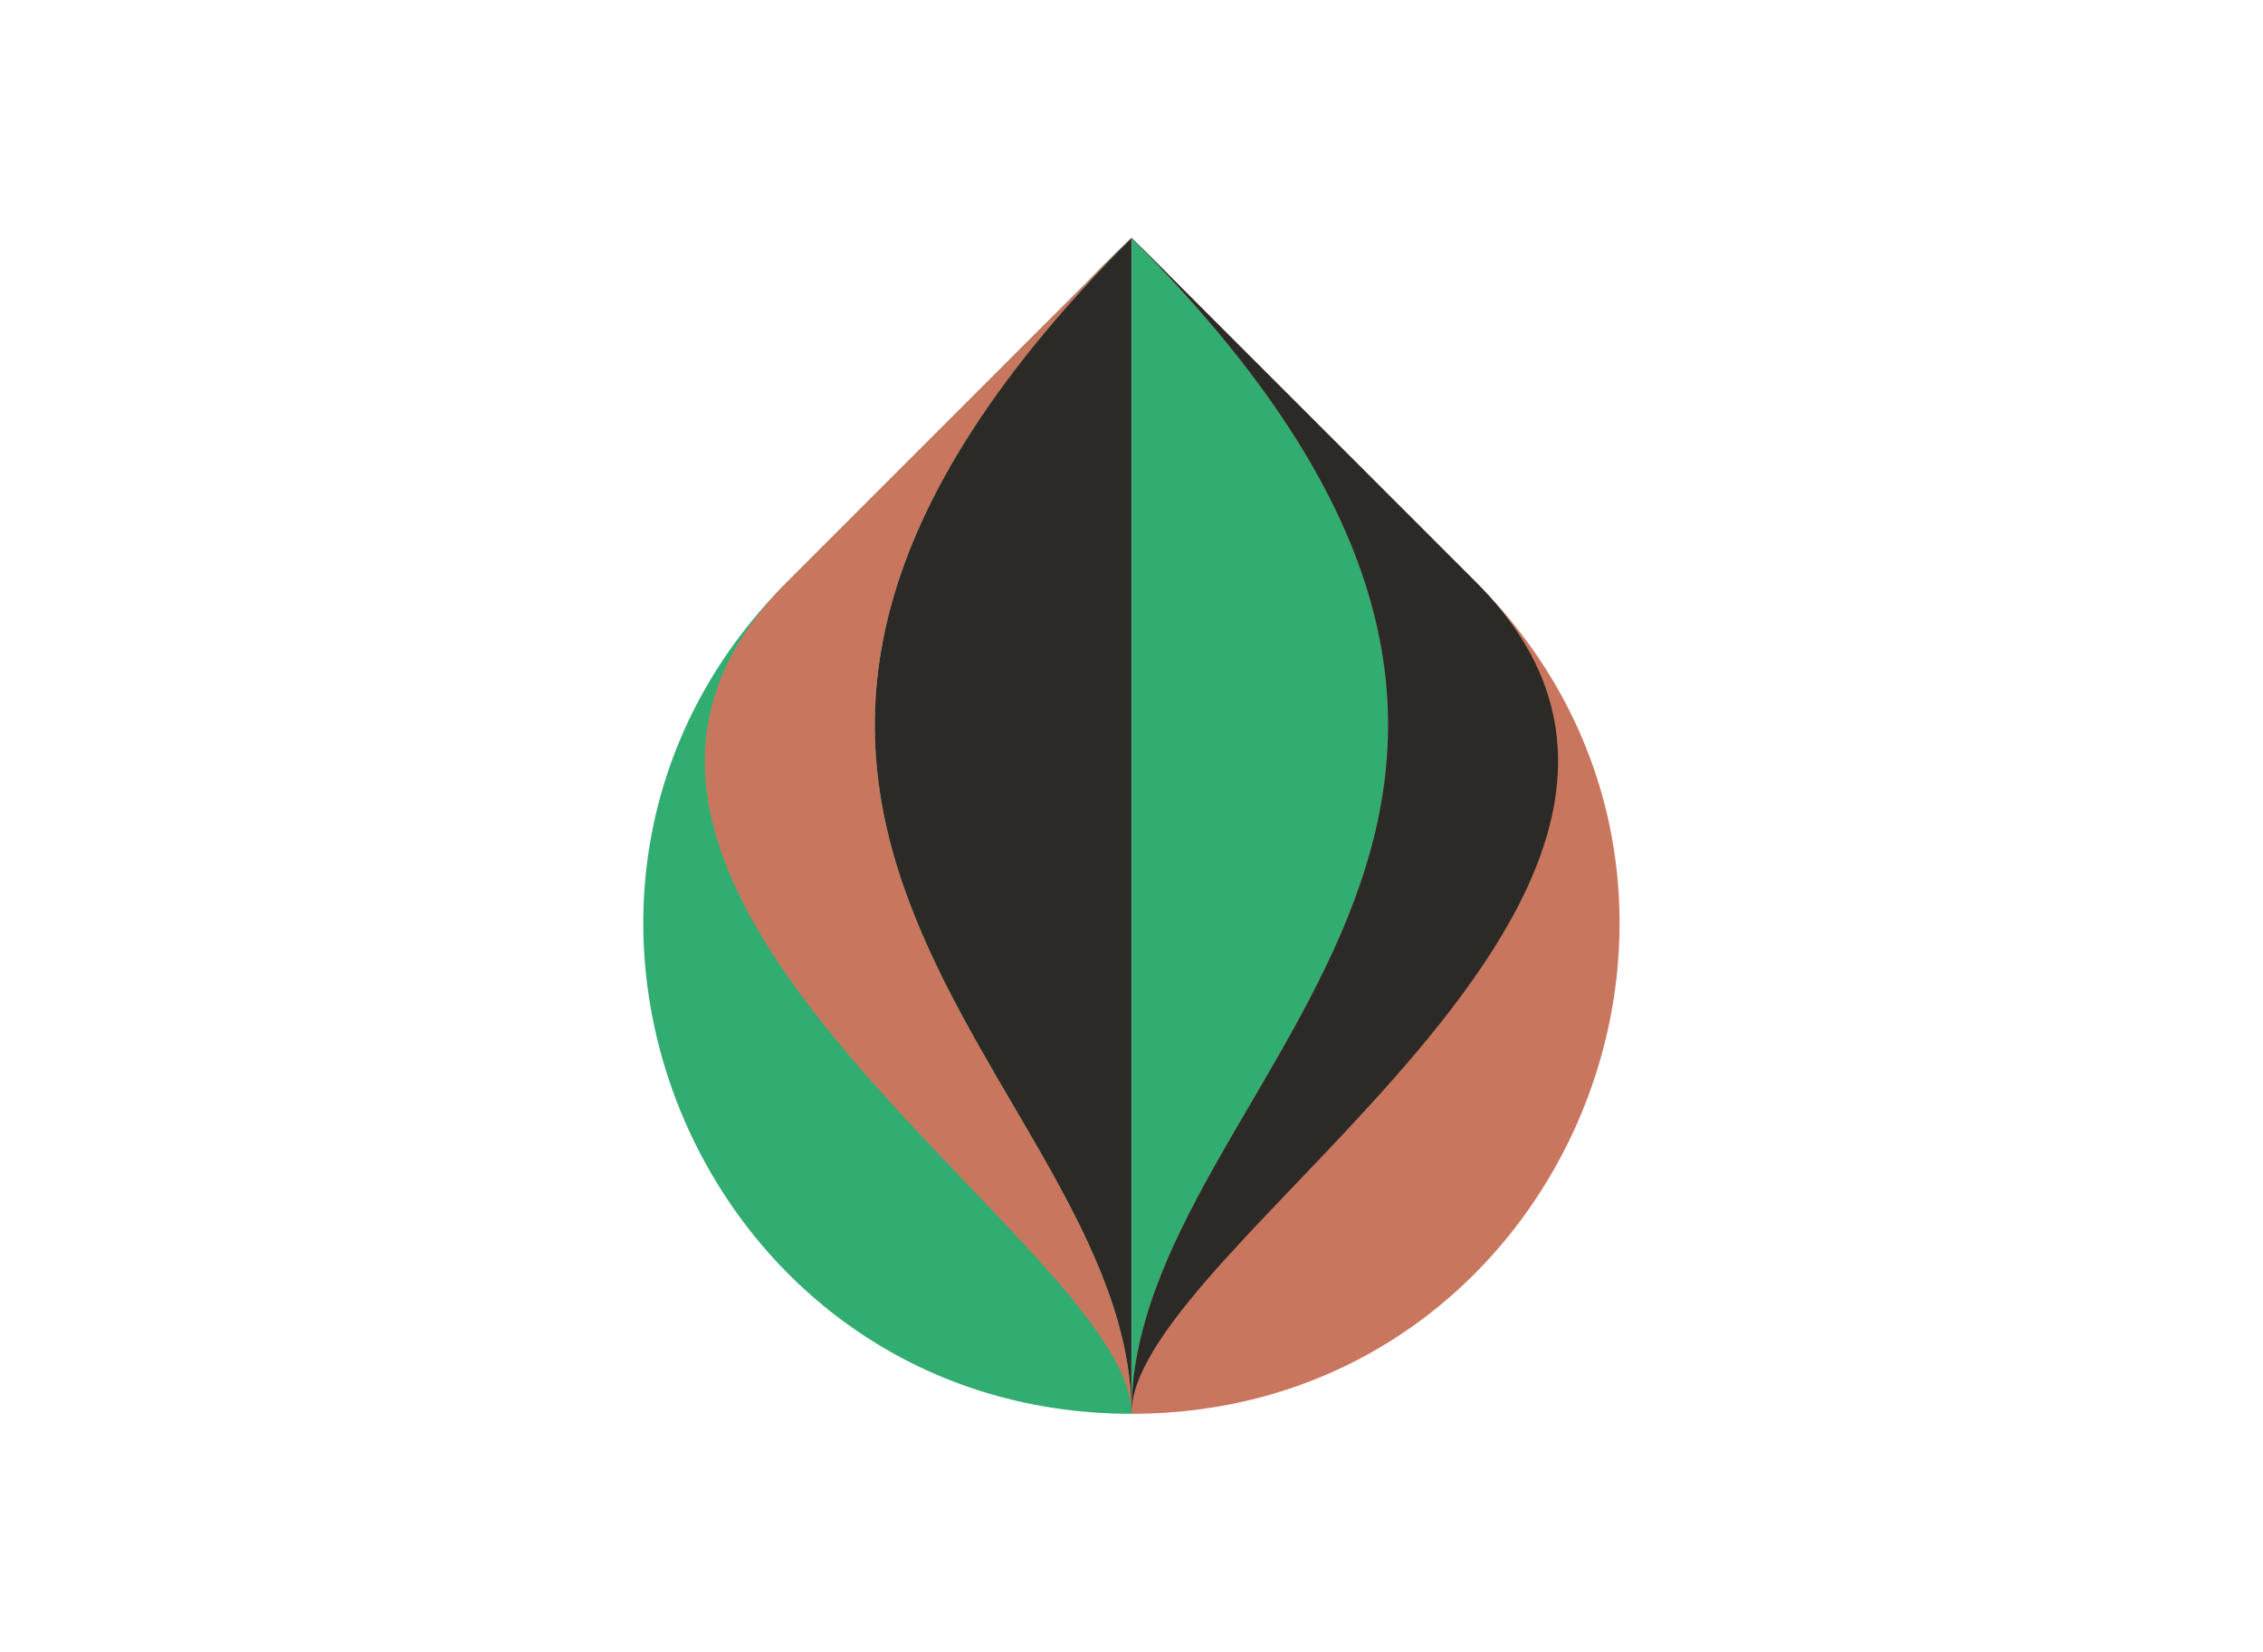
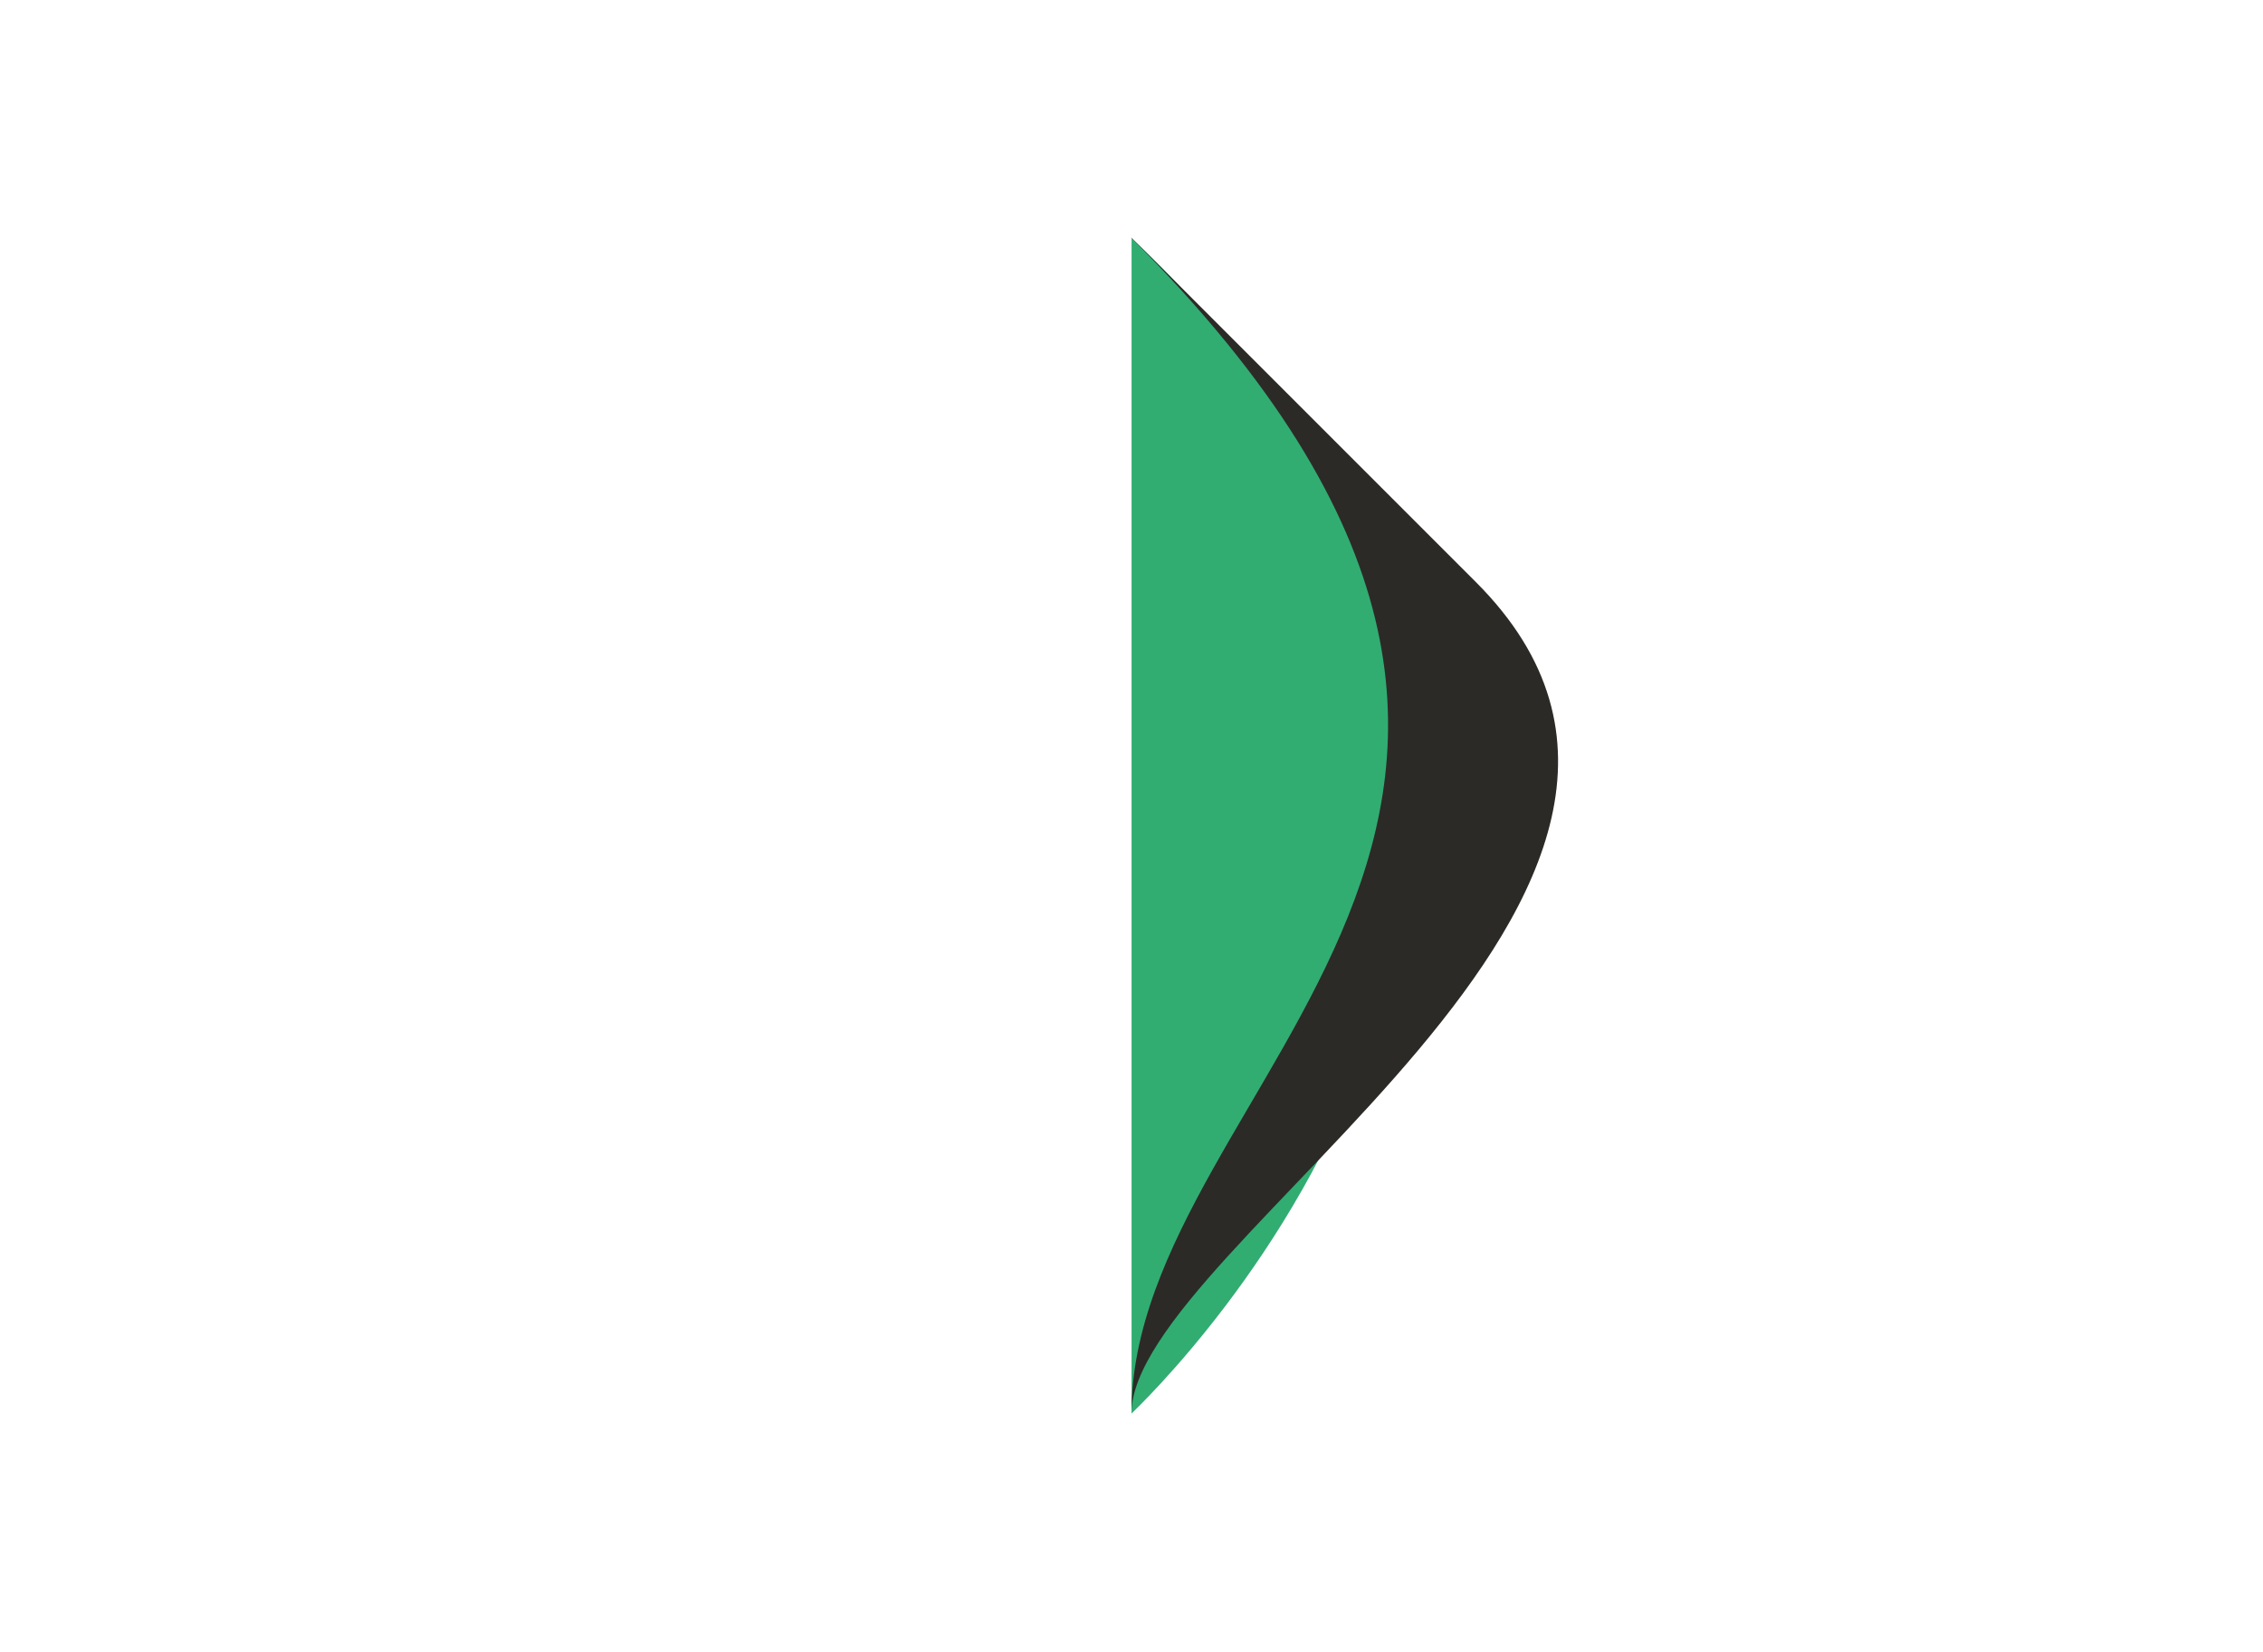
<svg xmlns="http://www.w3.org/2000/svg" id="Livello_1" viewBox="0 0 179.61 131.08">
  <defs>
    <style>.cls-1{fill:#31ad72;}.cls-2{fill:#c9765f;}.cls-3{fill:#2c2a26;}</style>
  </defs>
-   <path class="cls-3" d="m89.8,18.9v93.29c-1.24-1.26-49.33-46.66,0-93.29Z" />
  <path class="cls-1" d="m89.81,18.9v93.29c1.24-1.26,49.33-46.66,0-93.29Z" />
-   <path class="cls-2" d="m89.8,112.21c34.45,0,51.7-41.65,27.34-66.01l-27.34-27.34v.03c45.83,45.86,0,66.67,0,93.29" />
-   <path class="cls-1" d="m89.8,112.21c-34.45,0-51.7-41.65-27.34-66.01l27.34-27.34v.03c-45.83,45.86,0,66.67,0,93.29" />
-   <path class="cls-2" d="m89.8,112.21c.03-13.41-51.7-41.65-27.34-66.01l27.34-27.34v.03c-45.83,45.86,0,66.67,0,93.29" />
  <path class="cls-3" d="m89.8,112.21c-.03-13.41,51.7-41.65,27.34-66.01l-27.34-27.34v.03c45.83,45.86,0,66.67,0,93.29" />
</svg>